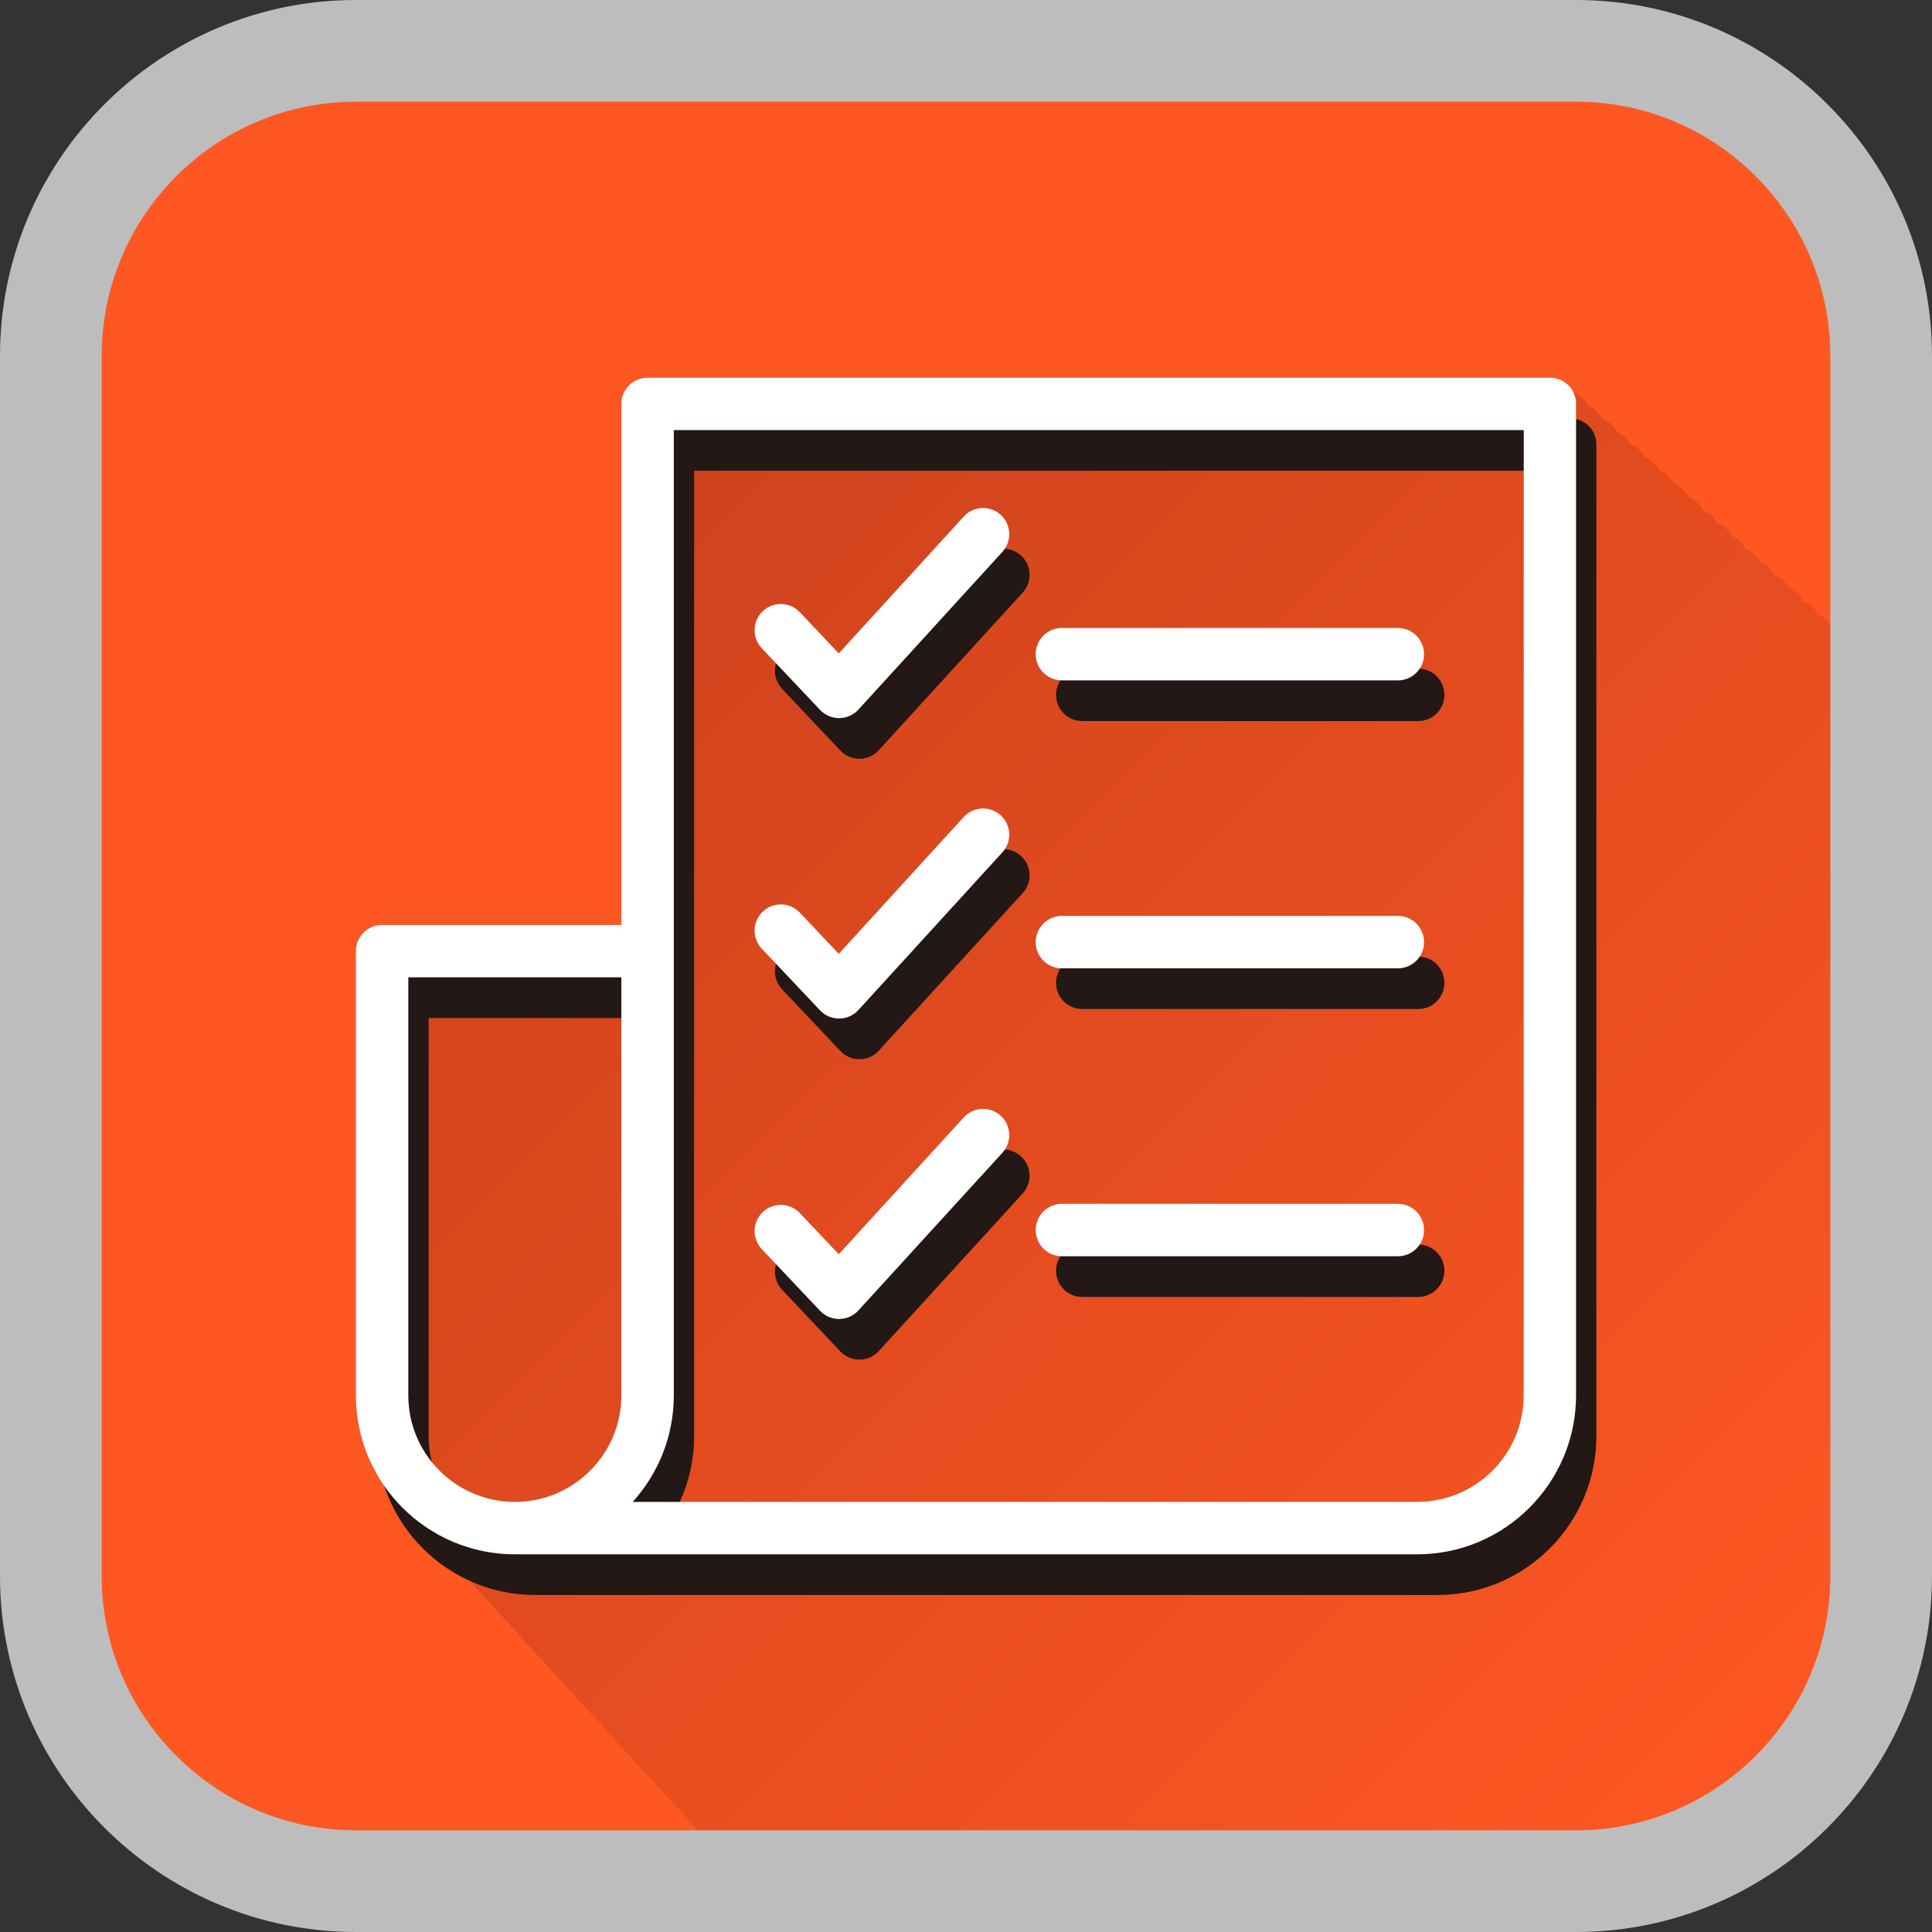
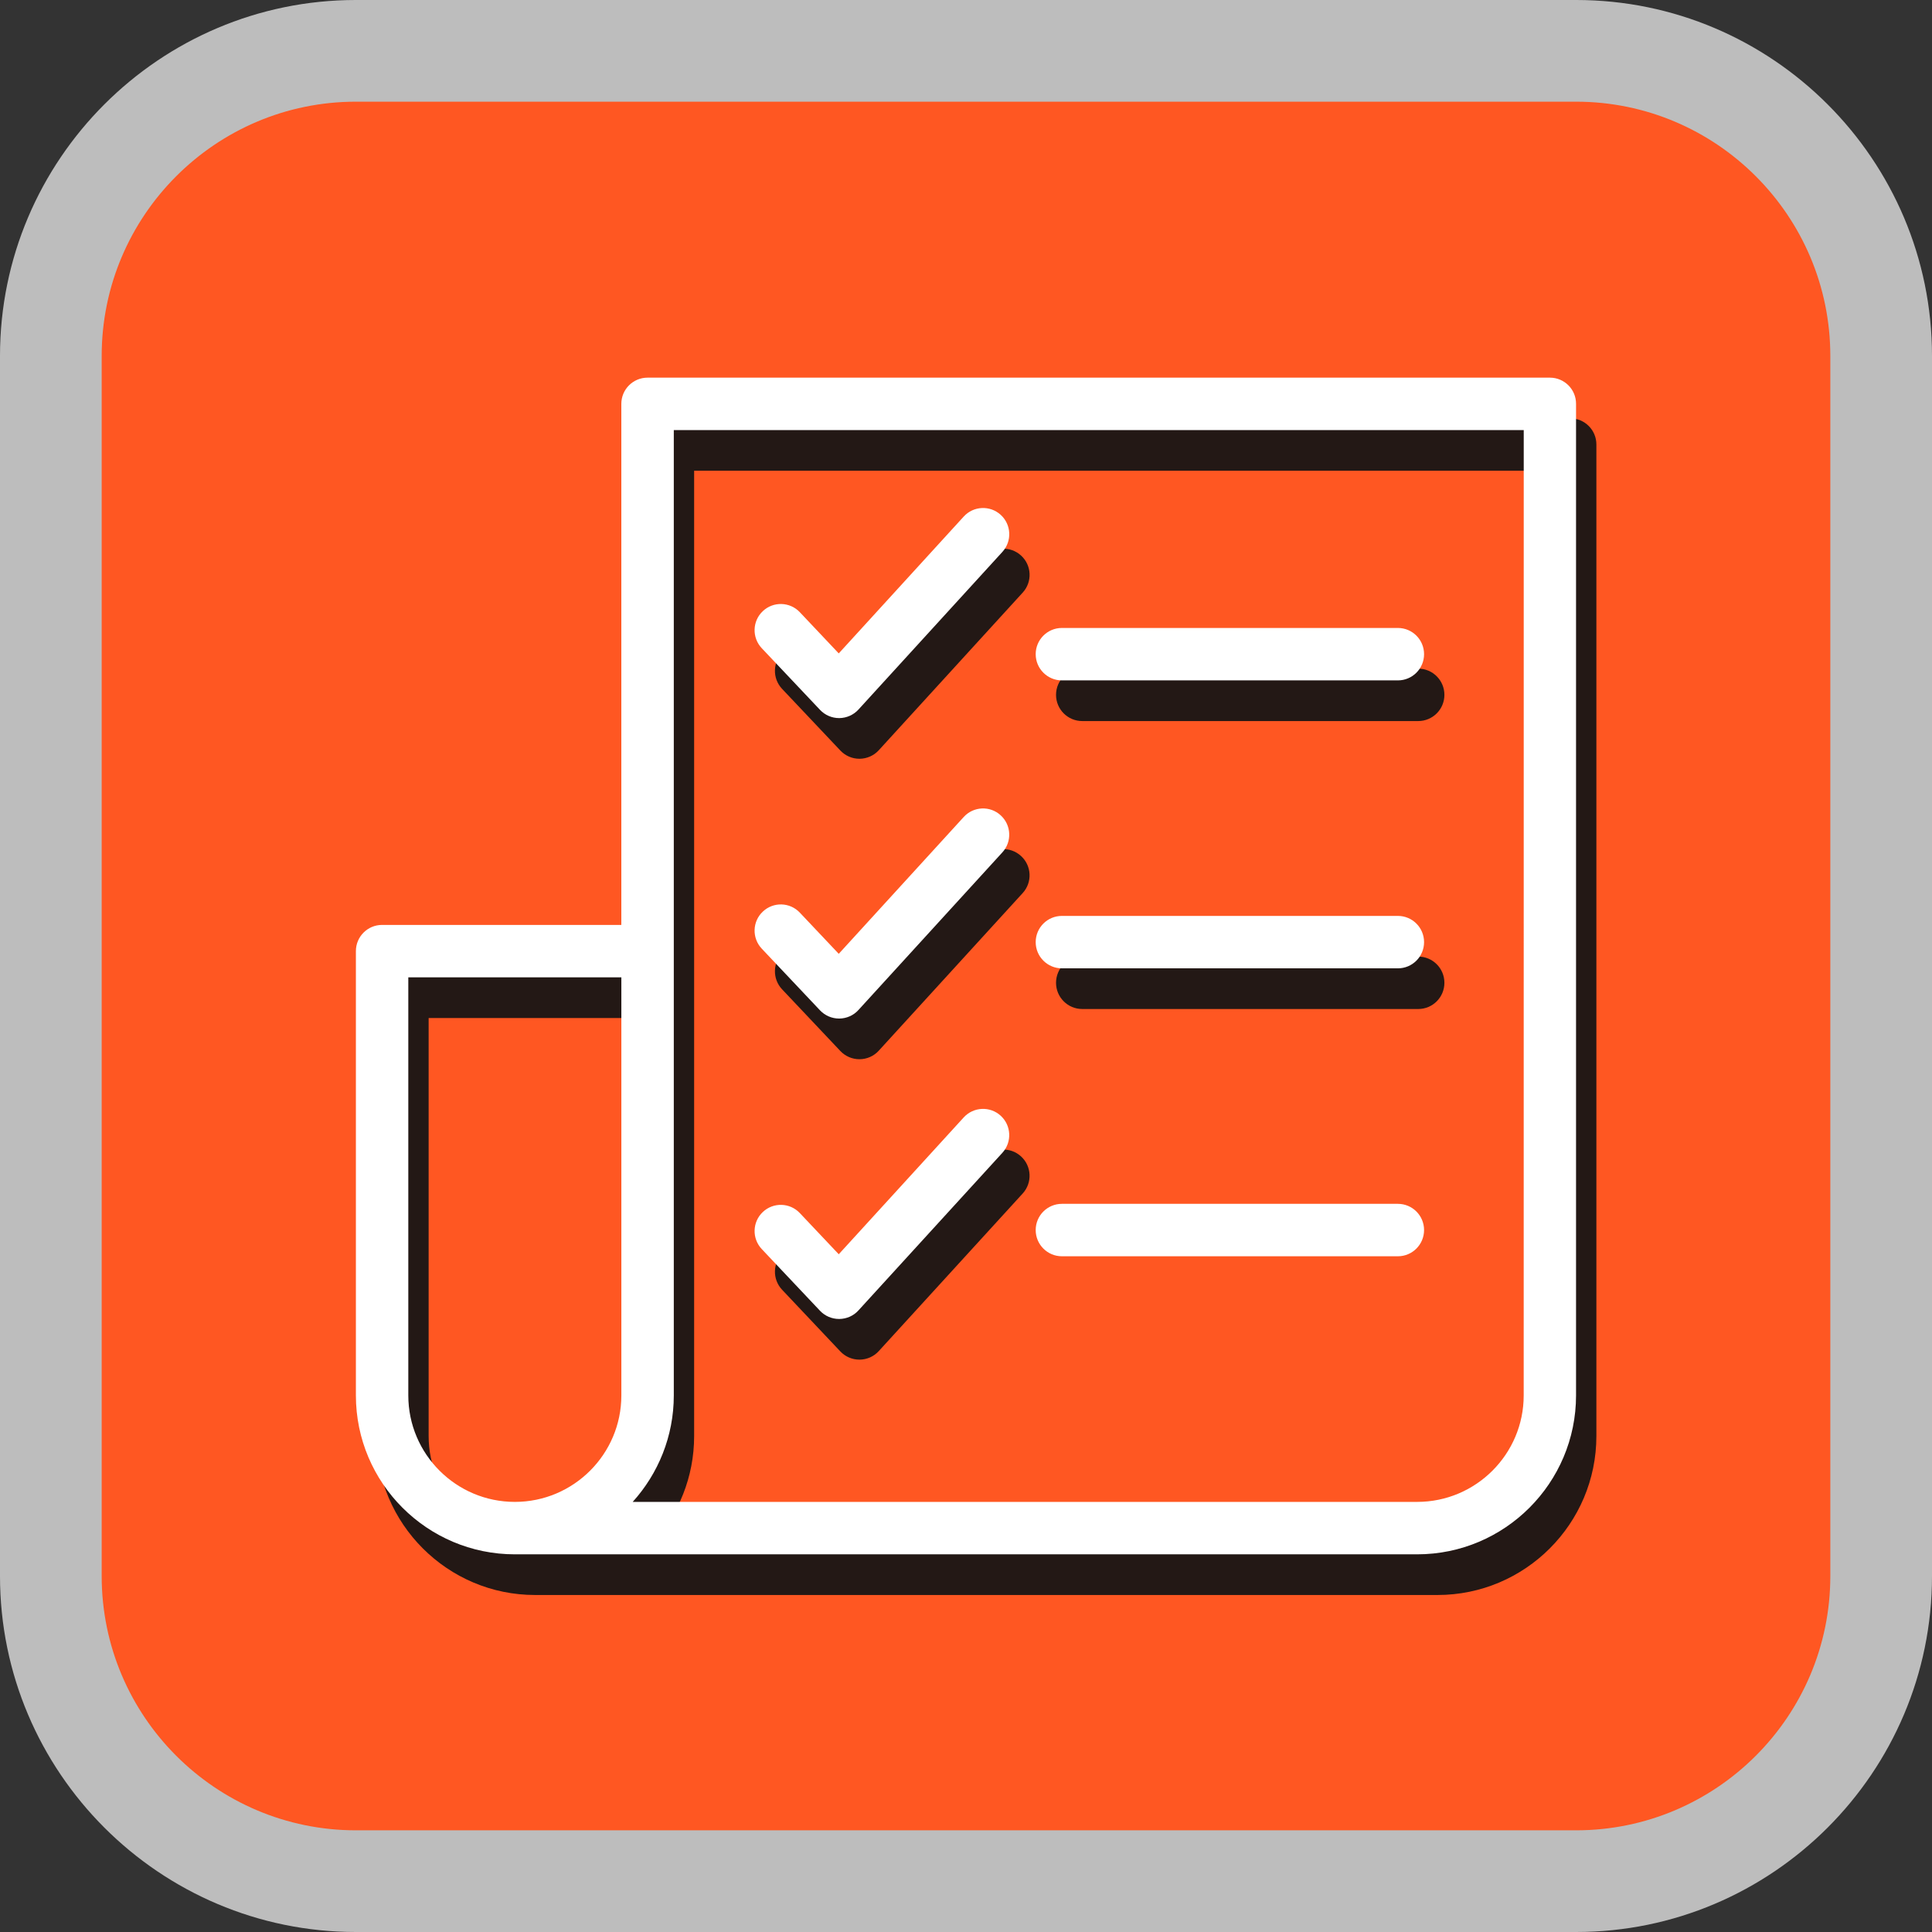
<svg xmlns="http://www.w3.org/2000/svg" version="1.1" id="Capa_1" x="0px" y="0px" width="95px" height="95px" viewBox="327.729 130.666 95 95" enable-background="new 327.729 130.666 95 95" xml:space="preserve">
  <rect x="327.729" y="130.666" width="95" height="95" fill="#333333" stroke="none" />
  <g>
    <g>
      <g>
        <path fill="#FF5722" d="M420.229,208.166c0,8.25-6.75,15-15,15h-60c-8.25,0-15-6.75-15-15v-60c0-8.25,6.75-15,15-15h60     c8.25,0,15,6.75,15,15V208.166z" />
      </g>
      <linearGradient id="SVGID_1_" gradientUnits="userSpaceOnUse" x1="416.691" y1="-123.789" x2="353.534" y2="-60.631" gradientTransform="matrix(1 0 0 -1 0.04 94.064)">
        <stop offset="0" style="stop-color:#FF5722" />
        <stop offset="1" style="stop-color:#CC421D" />
      </linearGradient>
-       <path fill="url(#SVGID_1_)" d="M420.229,208.166V163.62c-0.092-0.065-0.18-0.136-0.286-0.175    c-0.148-0.295-0.396-0.525-0.707-0.643c-0.148-0.294-0.396-0.523-0.708-0.642c-0.147-0.296-0.396-0.524-0.707-0.642    c-0.148-0.295-0.396-0.524-0.707-0.643c-0.147-0.295-0.396-0.525-0.707-0.643c-0.147-0.295-0.396-0.524-0.707-0.641    c-0.147-0.297-0.396-0.525-0.708-0.643c-0.146-0.297-0.396-0.526-0.708-0.643c-0.146-0.295-0.396-0.524-0.707-0.642    c-0.146-0.296-0.396-0.526-0.707-0.642c-0.146-0.295-0.396-0.525-0.706-0.643c-0.146-0.296-0.396-0.525-0.708-0.642    c-0.146-0.296-0.396-0.525-0.707-0.642c-0.146-0.297-0.396-0.527-0.708-0.643c-0.146-0.296-0.396-0.525-0.707-0.643    c-0.146-0.295-0.396-0.525-0.707-0.642c-0.146-0.296-0.396-0.526-0.708-0.642c-0.145-0.297-0.394-0.526-0.706-0.643    c-0.146-0.297-0.396-0.525-0.708-0.642c-0.146-0.296-0.395-0.526-0.707-0.642c-0.145-0.297-0.395-0.526-0.707-0.643    c-0.21-0.429-0.641-0.73-1.149-0.73h-44.37c-0.711,0-1.289,0.576-1.289,1.289v25.621h-11.765c-0.711,0-1.288,0.576-1.288,1.289    v21.846c0,2.195,0.913,4.18,2.377,5.601c0.198,0.247,0.413,0.481,0.641,0.702c0.201,0.249,0.416,0.482,0.645,0.706    c0.2,0.248,0.415,0.481,0.645,0.705c0.199,0.247,0.414,0.481,0.642,0.702c0.199,0.248,0.414,0.482,0.644,0.705    c0.199,0.248,0.415,0.482,0.644,0.705c0.2,0.246,0.415,0.48,0.643,0.703c0.2,0.248,0.415,0.48,0.643,0.703    c0.2,0.247,0.415,0.481,0.643,0.703c0.2,0.248,0.416,0.482,0.645,0.705c0.2,0.248,0.415,0.482,0.644,0.704    c0.199,0.247,0.414,0.481,0.642,0.703c0.201,0.247,0.416,0.481,0.644,0.704c0.2,0.248,0.415,0.482,0.645,0.705    c0.198,0.248,0.414,0.481,0.642,0.703c0.2,0.248,0.415,0.482,0.645,0.705c0.199,0.248,0.415,0.482,0.643,0.705    c0.2,0.246,0.414,0.48,0.642,0.702c0.2,0.248,0.415,0.481,0.645,0.705c0.2,0.247,0.415,0.481,0.643,0.703    c0.2,0.248,0.416,0.481,0.644,0.705c0.201,0.247,0.415,0.481,0.643,0.703c0.2,0.247,0.416,0.481,0.645,0.704    c0.199,0.248,0.415,0.482,0.643,0.705c0.2,0.248,0.415,0.481,0.644,0.703c0.195,0.242,0.406,0.473,0.63,0.69h40.927    C413.479,223.166,420.229,216.416,420.229,208.166z" />
      <g>
        <path fill="#BDBDBD" d="M405.229,225.666h-60c-9.649,0-17.5-7.852-17.5-17.5v-60c0-9.648,7.851-17.5,17.5-17.5h60     c9.648,0,17.5,7.852,17.5,17.5v60C422.729,217.814,414.878,225.666,405.229,225.666z M345.229,135.666     c-6.894,0-12.5,5.607-12.5,12.5v60c0,6.893,5.606,12.5,12.5,12.5h60c6.893,0,12.5-5.607,12.5-12.5v-60     c0-6.893-5.607-12.5-12.5-12.5H345.229z" />
      </g>
    </g>
    <g>
      <g>
        <path fill="#231815" d="M404.94,151.236h-44.37c-0.711,0-1.289,0.576-1.289,1.289v25.621h-11.765     c-0.711,0-1.287,0.576-1.287,1.289v21.846c0,4.309,3.506,7.814,7.814,7.814c0.11,0,44.369,0,44.369,0     c4.31,0,7.814-3.506,7.814-7.814v-48.756C406.229,151.813,405.652,151.236,404.94,151.236z M348.806,201.281v-20.557h10.476     v20.557c0,2.888-2.35,5.236-5.236,5.236C351.156,206.518,348.806,204.168,348.806,201.281z M403.652,201.281     c0,2.888-2.351,5.236-5.238,5.236H359.84c1.254-1.387,2.021-3.225,2.021-5.236v-47.467h41.793L403.652,201.281L403.652,201.281z" />
        <path fill="#231815" d="M380.945,166.122h16.52c0.712,0,1.288-0.577,1.288-1.289s-0.576-1.289-1.288-1.289h-16.52     c-0.712,0-1.289,0.577-1.289,1.289S380.233,166.122,380.945,166.122z" />
        <path fill="#231815" d="M380.945,180.281h16.52c0.712,0,1.288-0.577,1.288-1.289c0-0.713-0.576-1.289-1.288-1.289h-16.52     c-0.712,0-1.289,0.576-1.289,1.289C379.656,179.704,380.233,180.281,380.945,180.281z" />
-         <path fill="#231815" d="M380.945,194.439h16.52c0.712,0,1.288-0.578,1.288-1.289c0-0.713-0.576-1.289-1.288-1.289h-16.52     c-0.712,0-1.289,0.576-1.289,1.289C379.656,193.861,380.233,194.439,380.945,194.439z" />
        <path fill="#231815" d="M369.052,167.572c0.244,0.258,0.582,0.404,0.938,0.404c0.003,0,0.007,0,0.01,0     c0.359-0.004,0.7-0.156,0.941-0.42l7.079-7.754c0.479-0.525,0.442-1.341-0.084-1.82c-0.524-0.479-1.341-0.442-1.819,0.084     l-6.145,6.729l-1.913-2.025c-0.487-0.518-1.305-0.541-1.821-0.053c-0.519,0.489-0.54,1.305-0.052,1.822L369.052,167.572z" />
        <path fill="#231815" d="M376.117,172.839l-6.145,6.728l-1.913-2.024c-0.487-0.519-1.305-0.541-1.821-0.051     c-0.519,0.487-0.54,1.304-0.052,1.821l2.865,3.033c0.244,0.258,0.582,0.404,0.938,0.404c0.003,0,0.007,0,0.01,0     c0.359-0.003,0.7-0.154,0.941-0.42l7.079-7.753c0.479-0.524,0.442-1.341-0.084-1.82     C377.412,172.275,376.596,172.313,376.117,172.839z" />
        <path fill="#231815" d="M376.117,187.611l-6.145,6.729l-1.913-2.024c-0.487-0.519-1.305-0.541-1.821-0.053     c-0.518,0.489-0.54,1.305-0.052,1.822l2.865,3.034c0.244,0.258,0.582,0.403,0.938,0.403c0.003,0,0.007,0,0.01,0     c0.359-0.004,0.7-0.154,0.941-0.42l7.079-7.752c0.479-0.526,0.442-1.342-0.084-1.822     C377.412,187.049,376.596,187.087,376.117,187.611z" />
      </g>
    </g>
    <g>
      <g>
        <path fill="#FFFFFF" d="M403.94,149.236h-44.37c-0.711,0-1.289,0.576-1.289,1.289v25.621h-11.765     c-0.711,0-1.287,0.576-1.287,1.289v21.846c0,4.309,3.506,7.814,7.814,7.814c0.11,0,44.369,0,44.369,0     c4.31,0,7.814-3.506,7.814-7.814v-48.756C405.229,149.813,404.652,149.236,403.94,149.236z M347.806,199.281v-20.557h10.476     v20.557c0,2.888-2.35,5.236-5.236,5.236C350.156,204.518,347.806,202.168,347.806,199.281z M402.652,199.281     c0,2.888-2.351,5.236-5.238,5.236H358.84c1.254-1.387,2.021-3.225,2.021-5.236v-47.467h41.793L402.652,199.281L402.652,199.281z" />
        <path fill="#FFFFFF" d="M379.945,164.122h16.52c0.712,0,1.288-0.577,1.288-1.289s-0.576-1.289-1.288-1.289h-16.52     c-0.712,0-1.289,0.577-1.289,1.289S379.233,164.122,379.945,164.122z" />
        <path fill="#FFFFFF" d="M379.945,178.281h16.52c0.712,0,1.288-0.577,1.288-1.289c0-0.713-0.576-1.289-1.288-1.289h-16.52     c-0.712,0-1.289,0.576-1.289,1.289C378.656,177.704,379.233,178.281,379.945,178.281z" />
        <path fill="#FFFFFF" d="M379.945,192.439h16.52c0.712,0,1.288-0.578,1.288-1.289c0-0.713-0.576-1.289-1.288-1.289h-16.52     c-0.712,0-1.289,0.576-1.289,1.289C378.656,191.861,379.233,192.439,379.945,192.439z" />
        <path fill="#FFFFFF" d="M368.052,165.572c0.244,0.258,0.582,0.404,0.938,0.404c0.003,0,0.007,0,0.01,0     c0.359-0.004,0.7-0.156,0.941-0.42l7.079-7.754c0.479-0.525,0.442-1.341-0.084-1.82c-0.524-0.479-1.341-0.442-1.819,0.084     l-6.145,6.729l-1.913-2.025c-0.487-0.518-1.305-0.541-1.821-0.053c-0.519,0.489-0.54,1.305-0.052,1.822L368.052,165.572z" />
        <path fill="#FFFFFF" d="M375.117,170.839l-6.145,6.728l-1.913-2.024c-0.487-0.519-1.305-0.541-1.821-0.051     c-0.519,0.487-0.54,1.304-0.052,1.821l2.865,3.033c0.244,0.258,0.582,0.404,0.938,0.404c0.003,0,0.007,0,0.01,0     c0.359-0.003,0.7-0.154,0.941-0.42l7.079-7.753c0.479-0.524,0.442-1.341-0.084-1.82     C376.412,170.275,375.596,170.313,375.117,170.839z" />
        <path fill="#FFFFFF" d="M375.117,185.611l-6.145,6.729l-1.913-2.024c-0.487-0.519-1.305-0.541-1.821-0.053     c-0.518,0.489-0.54,1.305-0.052,1.822l2.865,3.034c0.244,0.258,0.582,0.403,0.938,0.403c0.003,0,0.007,0,0.01,0     c0.359-0.004,0.7-0.154,0.941-0.42l7.079-7.752c0.479-0.526,0.442-1.342-0.084-1.822     C376.412,185.049,375.596,185.087,375.117,185.611z" />
      </g>
    </g>
  </g>
</svg>